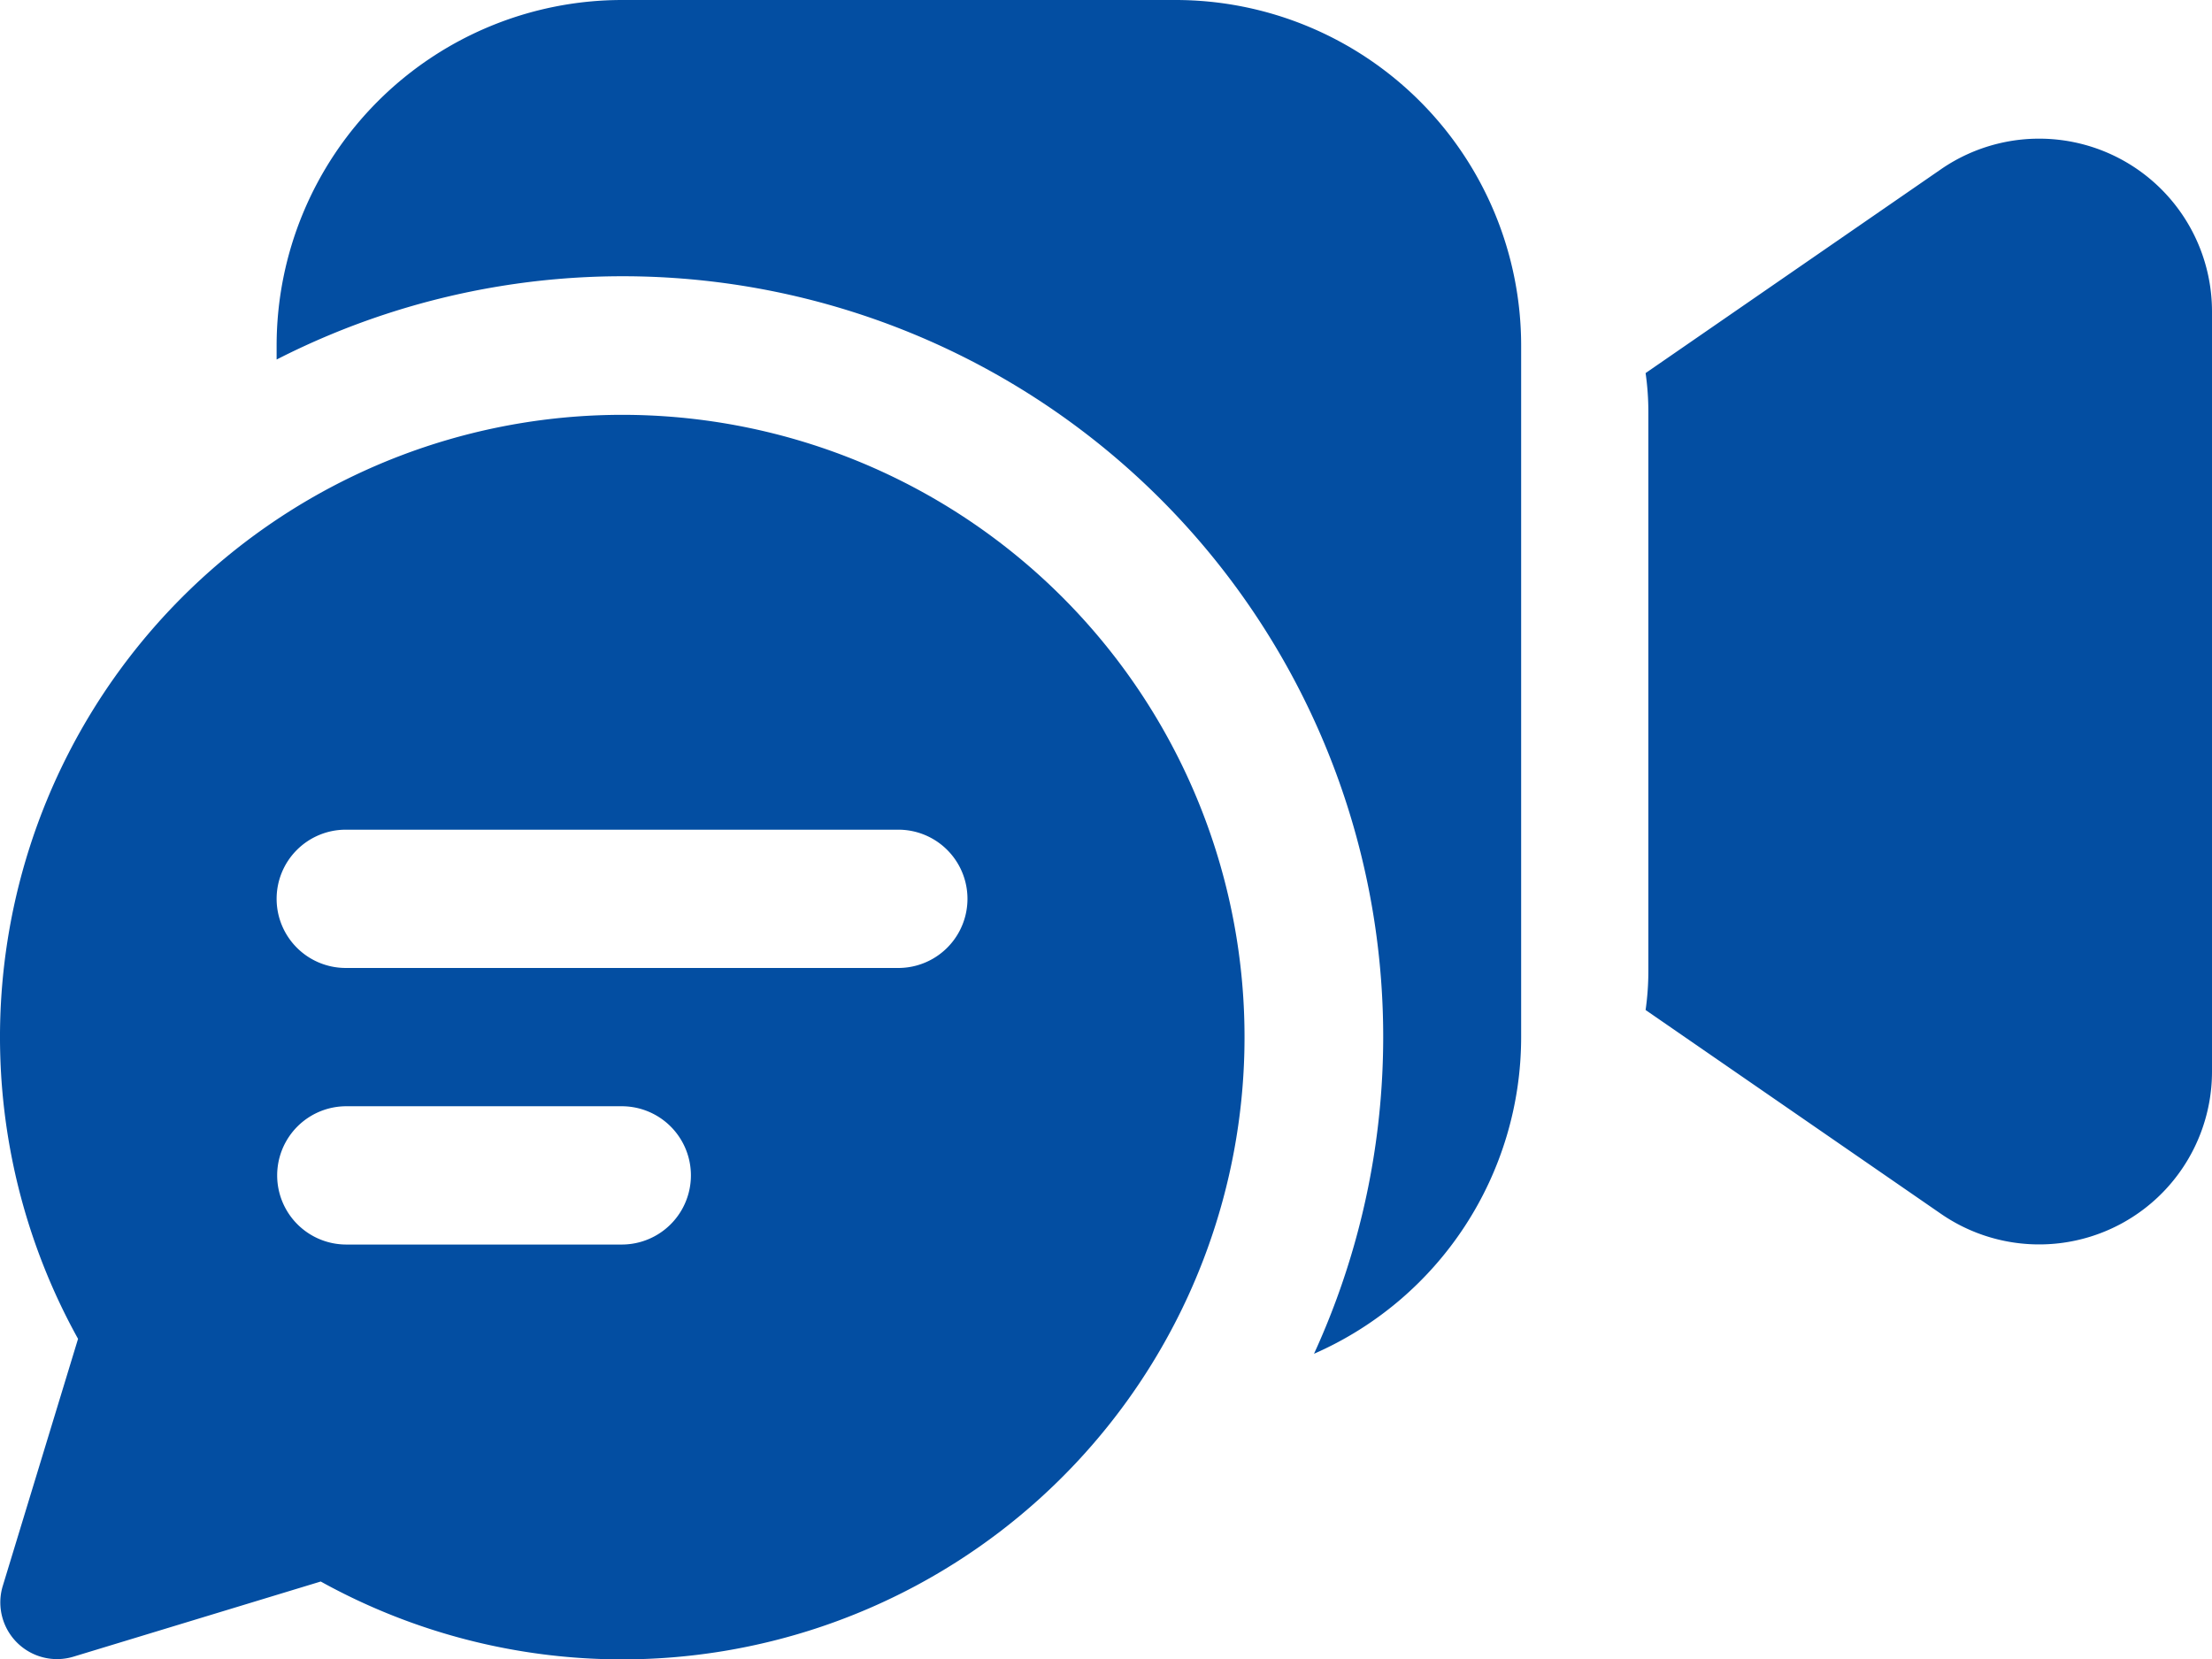
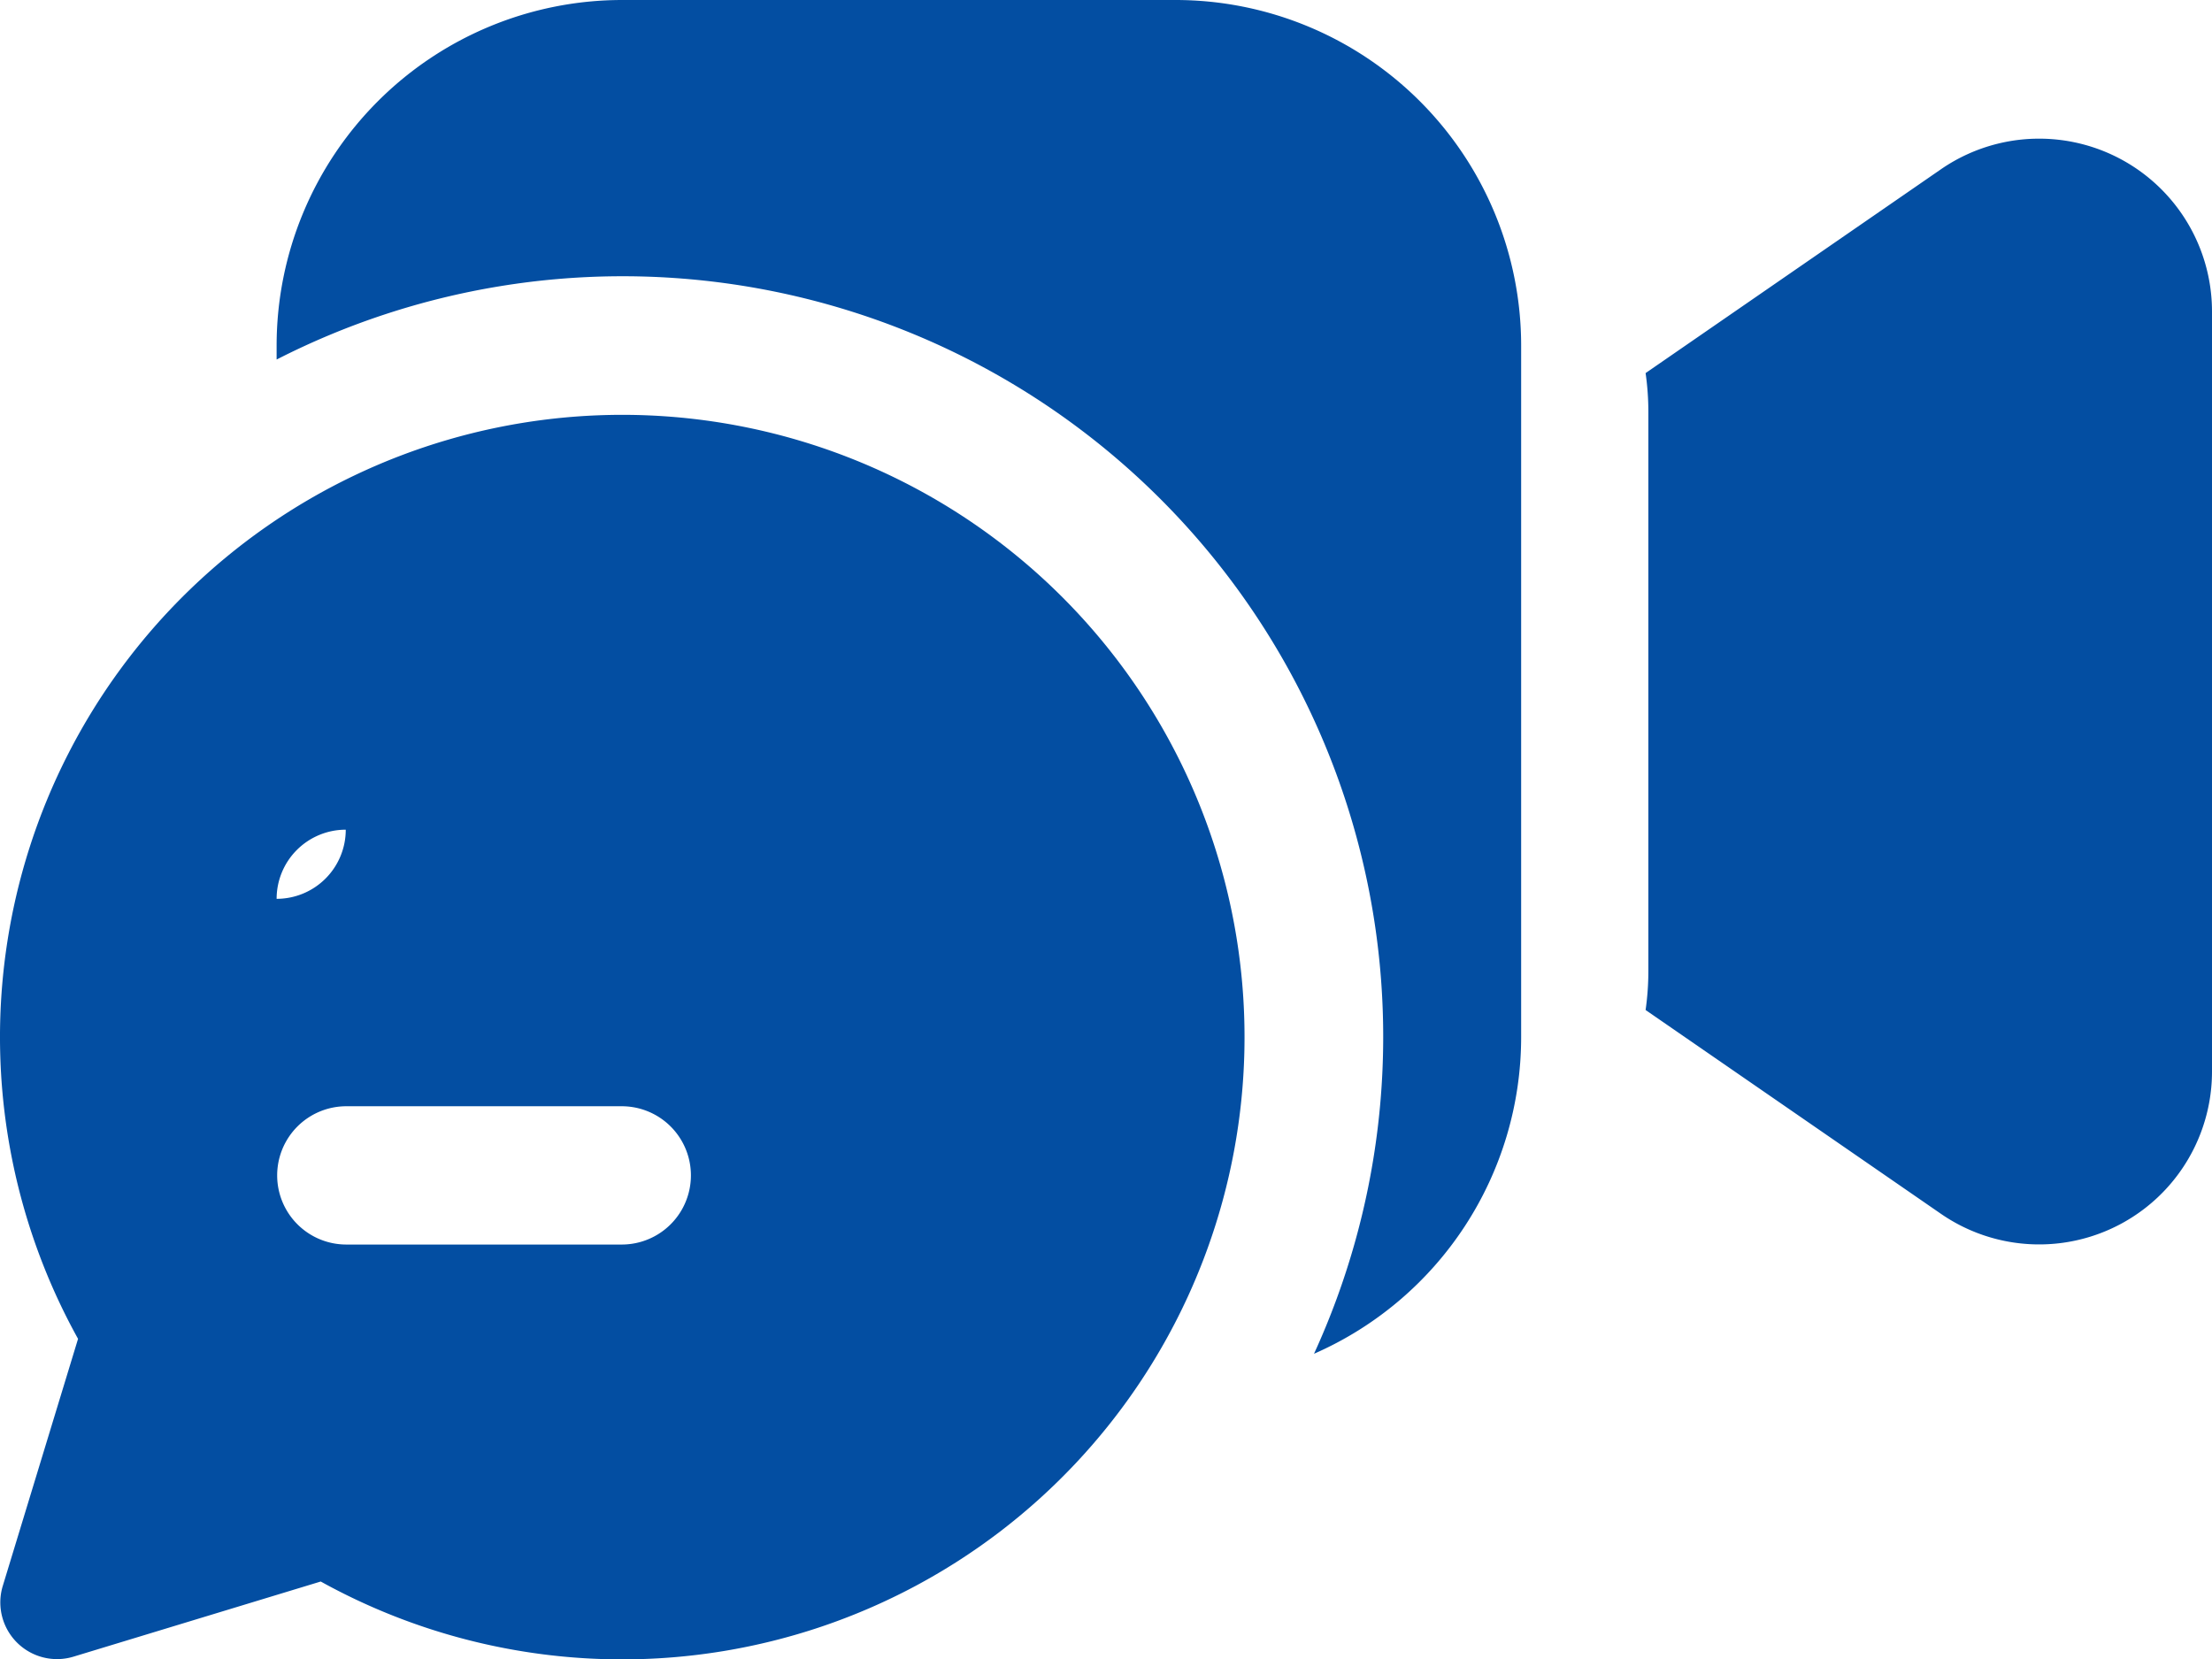
<svg xmlns="http://www.w3.org/2000/svg" xmlns:ns1="http://sodipodi.sourceforge.net/DTD/sodipodi-0.dtd" width="500" height="375.084" viewBox="0 0 500 375.084" id="svg1" ns1:docname="social-icon2.svg">
  <defs id="defs1" />
-   <path fill="#034ea2" d="M 62.527,78.143 A 78.143,78.143 0 0 1 140.669,0 h 125.028 a 78.143,78.143 0 0 1 78.143,78.143 V 234.428 A 78.143,78.143 0 0 1 297.017,306.006 171.914,171.914 0 0 0 62.527,81.268 Z M 438.736,274.374 371.971,228.301 q 0.625,-4.376 0.625,-8.846 V 93.177 q 0,-4.501 -0.625,-8.846 l 66.765,-46.073 A 39.071,39.071 0 0 1 500,70.391 V 242.242 a 39.071,39.071 0 0 1 -61.264,32.132 m -298.067,100.71 A 140.657,140.657 0 1 0 17.642,302.63 L 0.607,358.549 A 12.815,12.815 0 0 0 16.548,374.49 l 55.95,-17.004 a 140.657,140.657 0 0 0 68.172,17.598 M 62.527,203.171 A 15.629,15.629 0 0 1 78.155,187.542 H 203.183 a 15.629,15.629 0 0 1 0,31.257 H 78.155 A 15.629,15.629 0 0 1 62.527,203.171 m 15.629,78.143 a 15.629,15.629 0 0 1 0,-31.257 h 62.514 a 15.629,15.629 0 0 1 0,31.257 z" id="path1" style="stroke-width:31.257" />
+   <path fill="#034ea2" d="M 62.527,78.143 A 78.143,78.143 0 0 1 140.669,0 h 125.028 a 78.143,78.143 0 0 1 78.143,78.143 V 234.428 A 78.143,78.143 0 0 1 297.017,306.006 171.914,171.914 0 0 0 62.527,81.268 Z M 438.736,274.374 371.971,228.301 q 0.625,-4.376 0.625,-8.846 V 93.177 q 0,-4.501 -0.625,-8.846 l 66.765,-46.073 A 39.071,39.071 0 0 1 500,70.391 V 242.242 a 39.071,39.071 0 0 1 -61.264,32.132 m -298.067,100.71 A 140.657,140.657 0 1 0 17.642,302.63 L 0.607,358.549 A 12.815,12.815 0 0 0 16.548,374.49 l 55.95,-17.004 a 140.657,140.657 0 0 0 68.172,17.598 M 62.527,203.171 A 15.629,15.629 0 0 1 78.155,187.542 H 203.183 H 78.155 A 15.629,15.629 0 0 1 62.527,203.171 m 15.629,78.143 a 15.629,15.629 0 0 1 0,-31.257 h 62.514 a 15.629,15.629 0 0 1 0,31.257 z" id="path1" style="stroke-width:31.257" />
</svg>